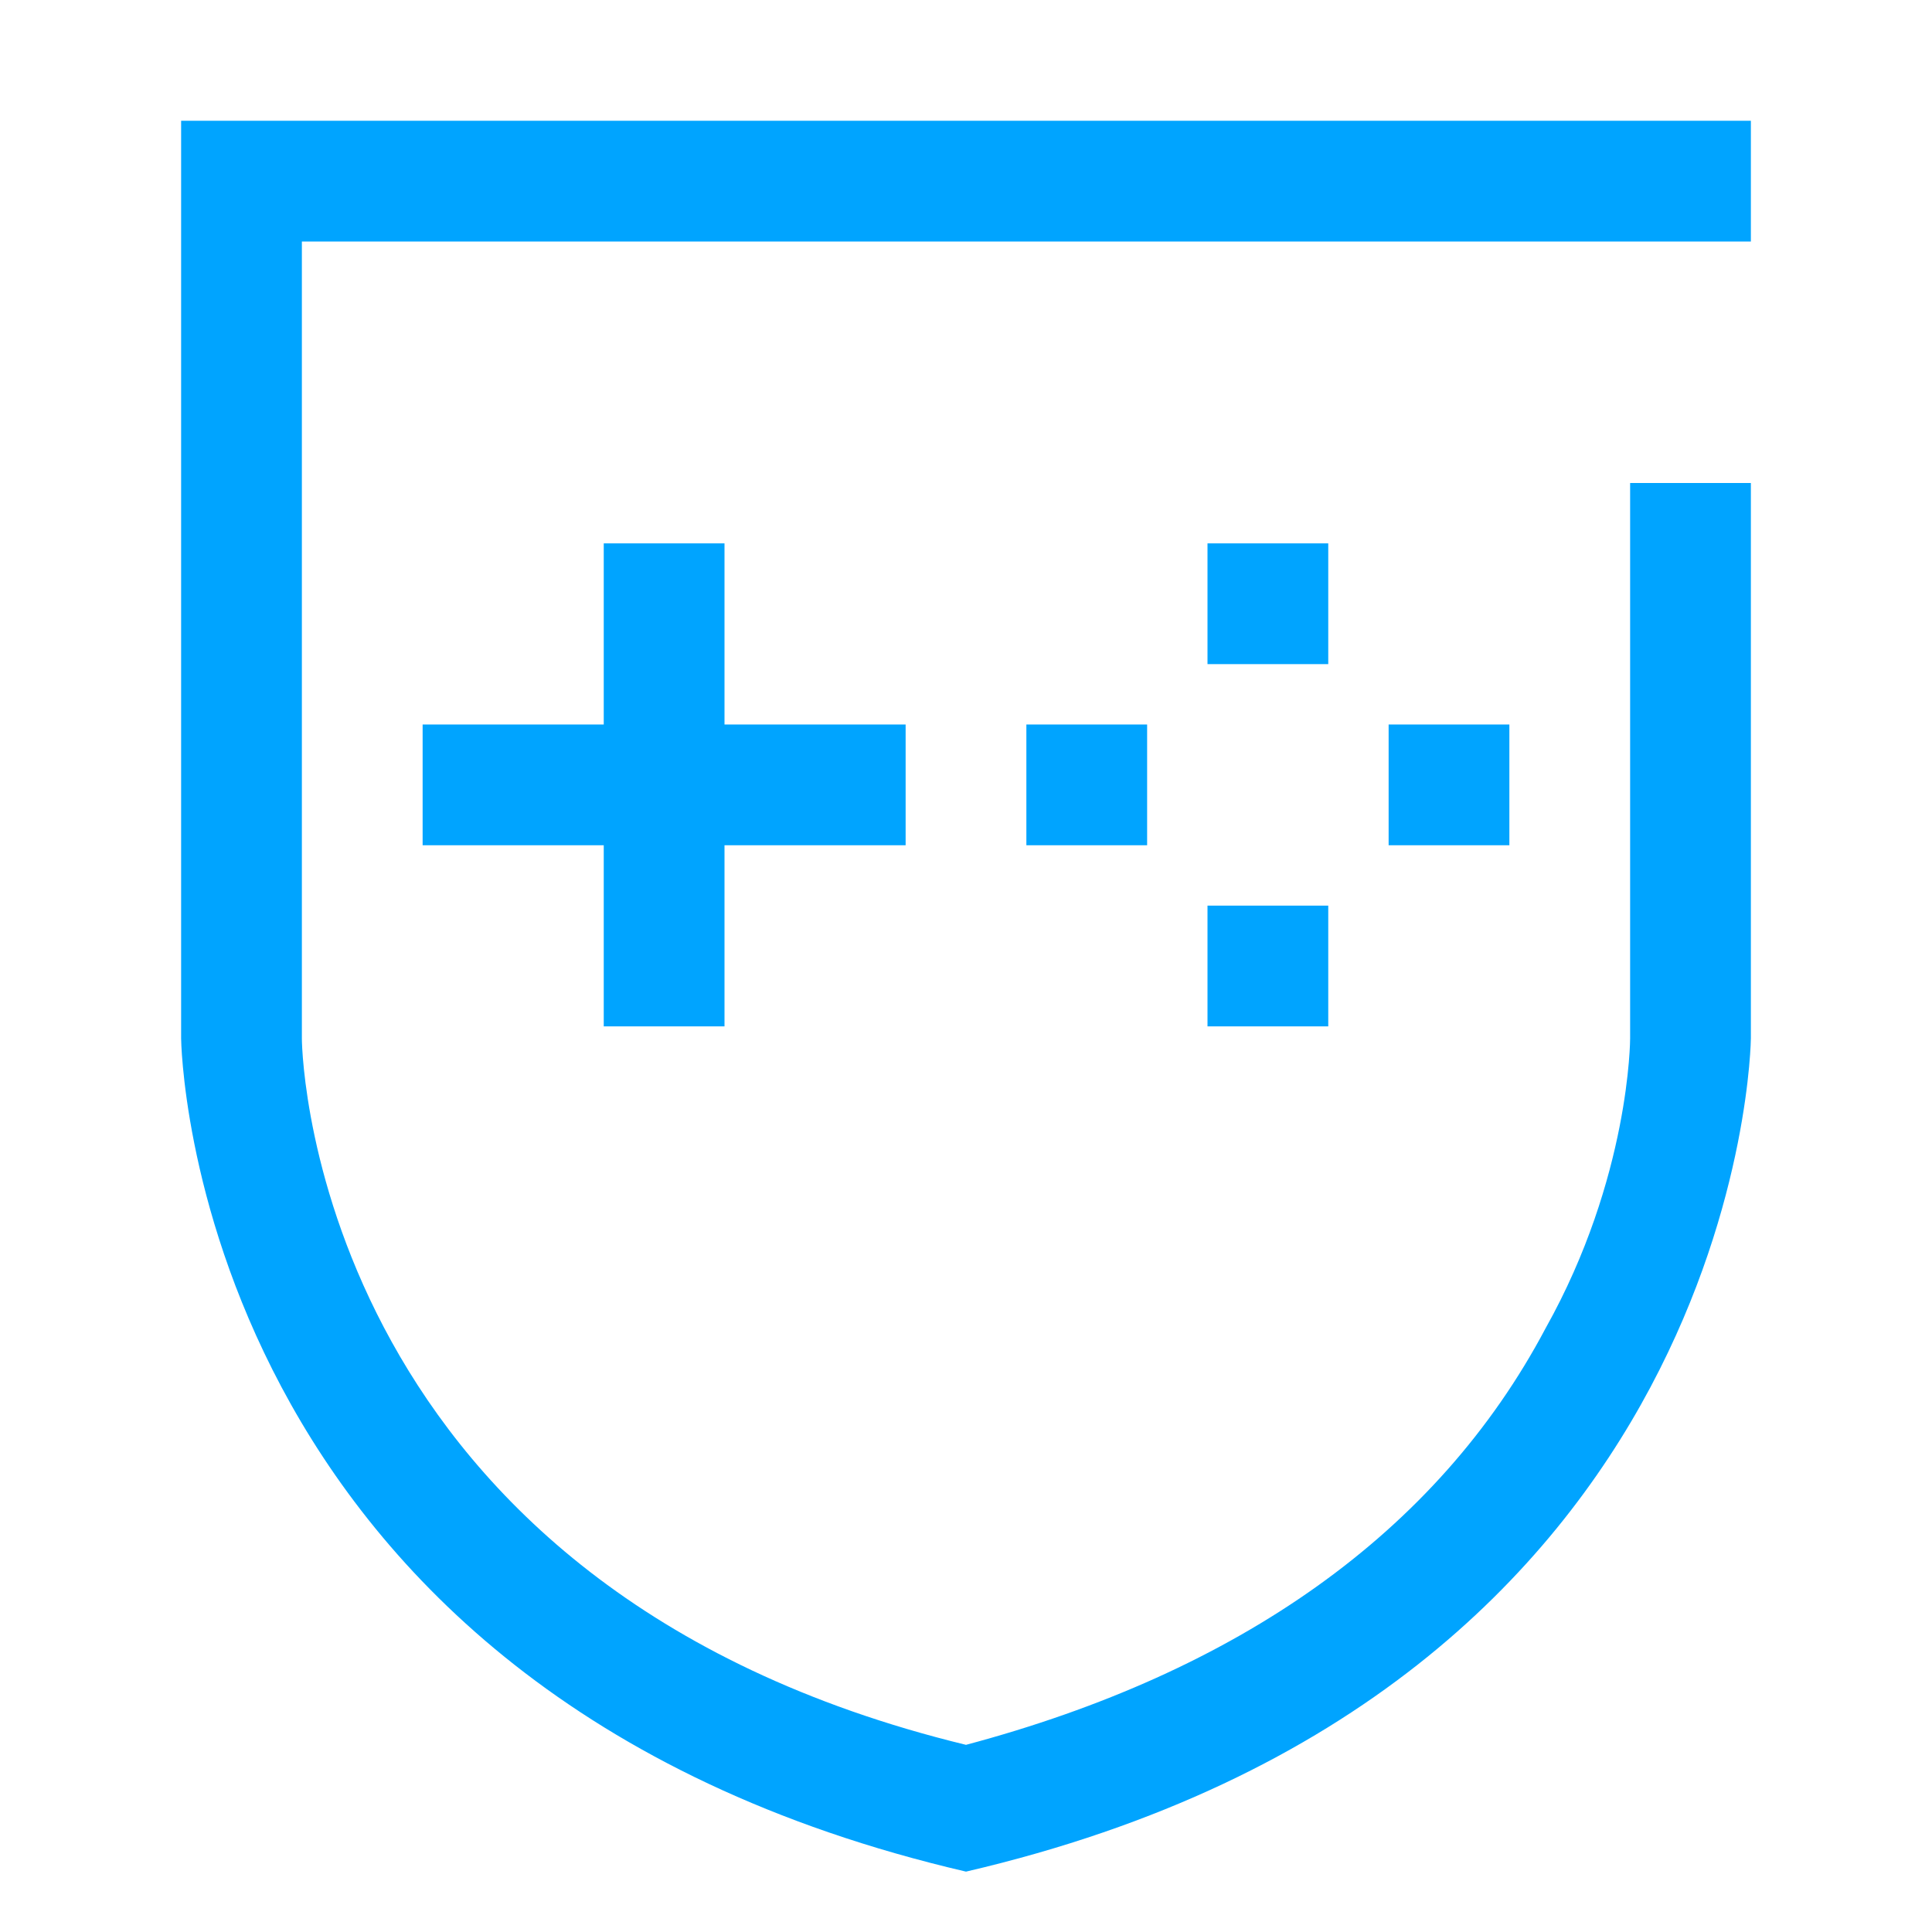
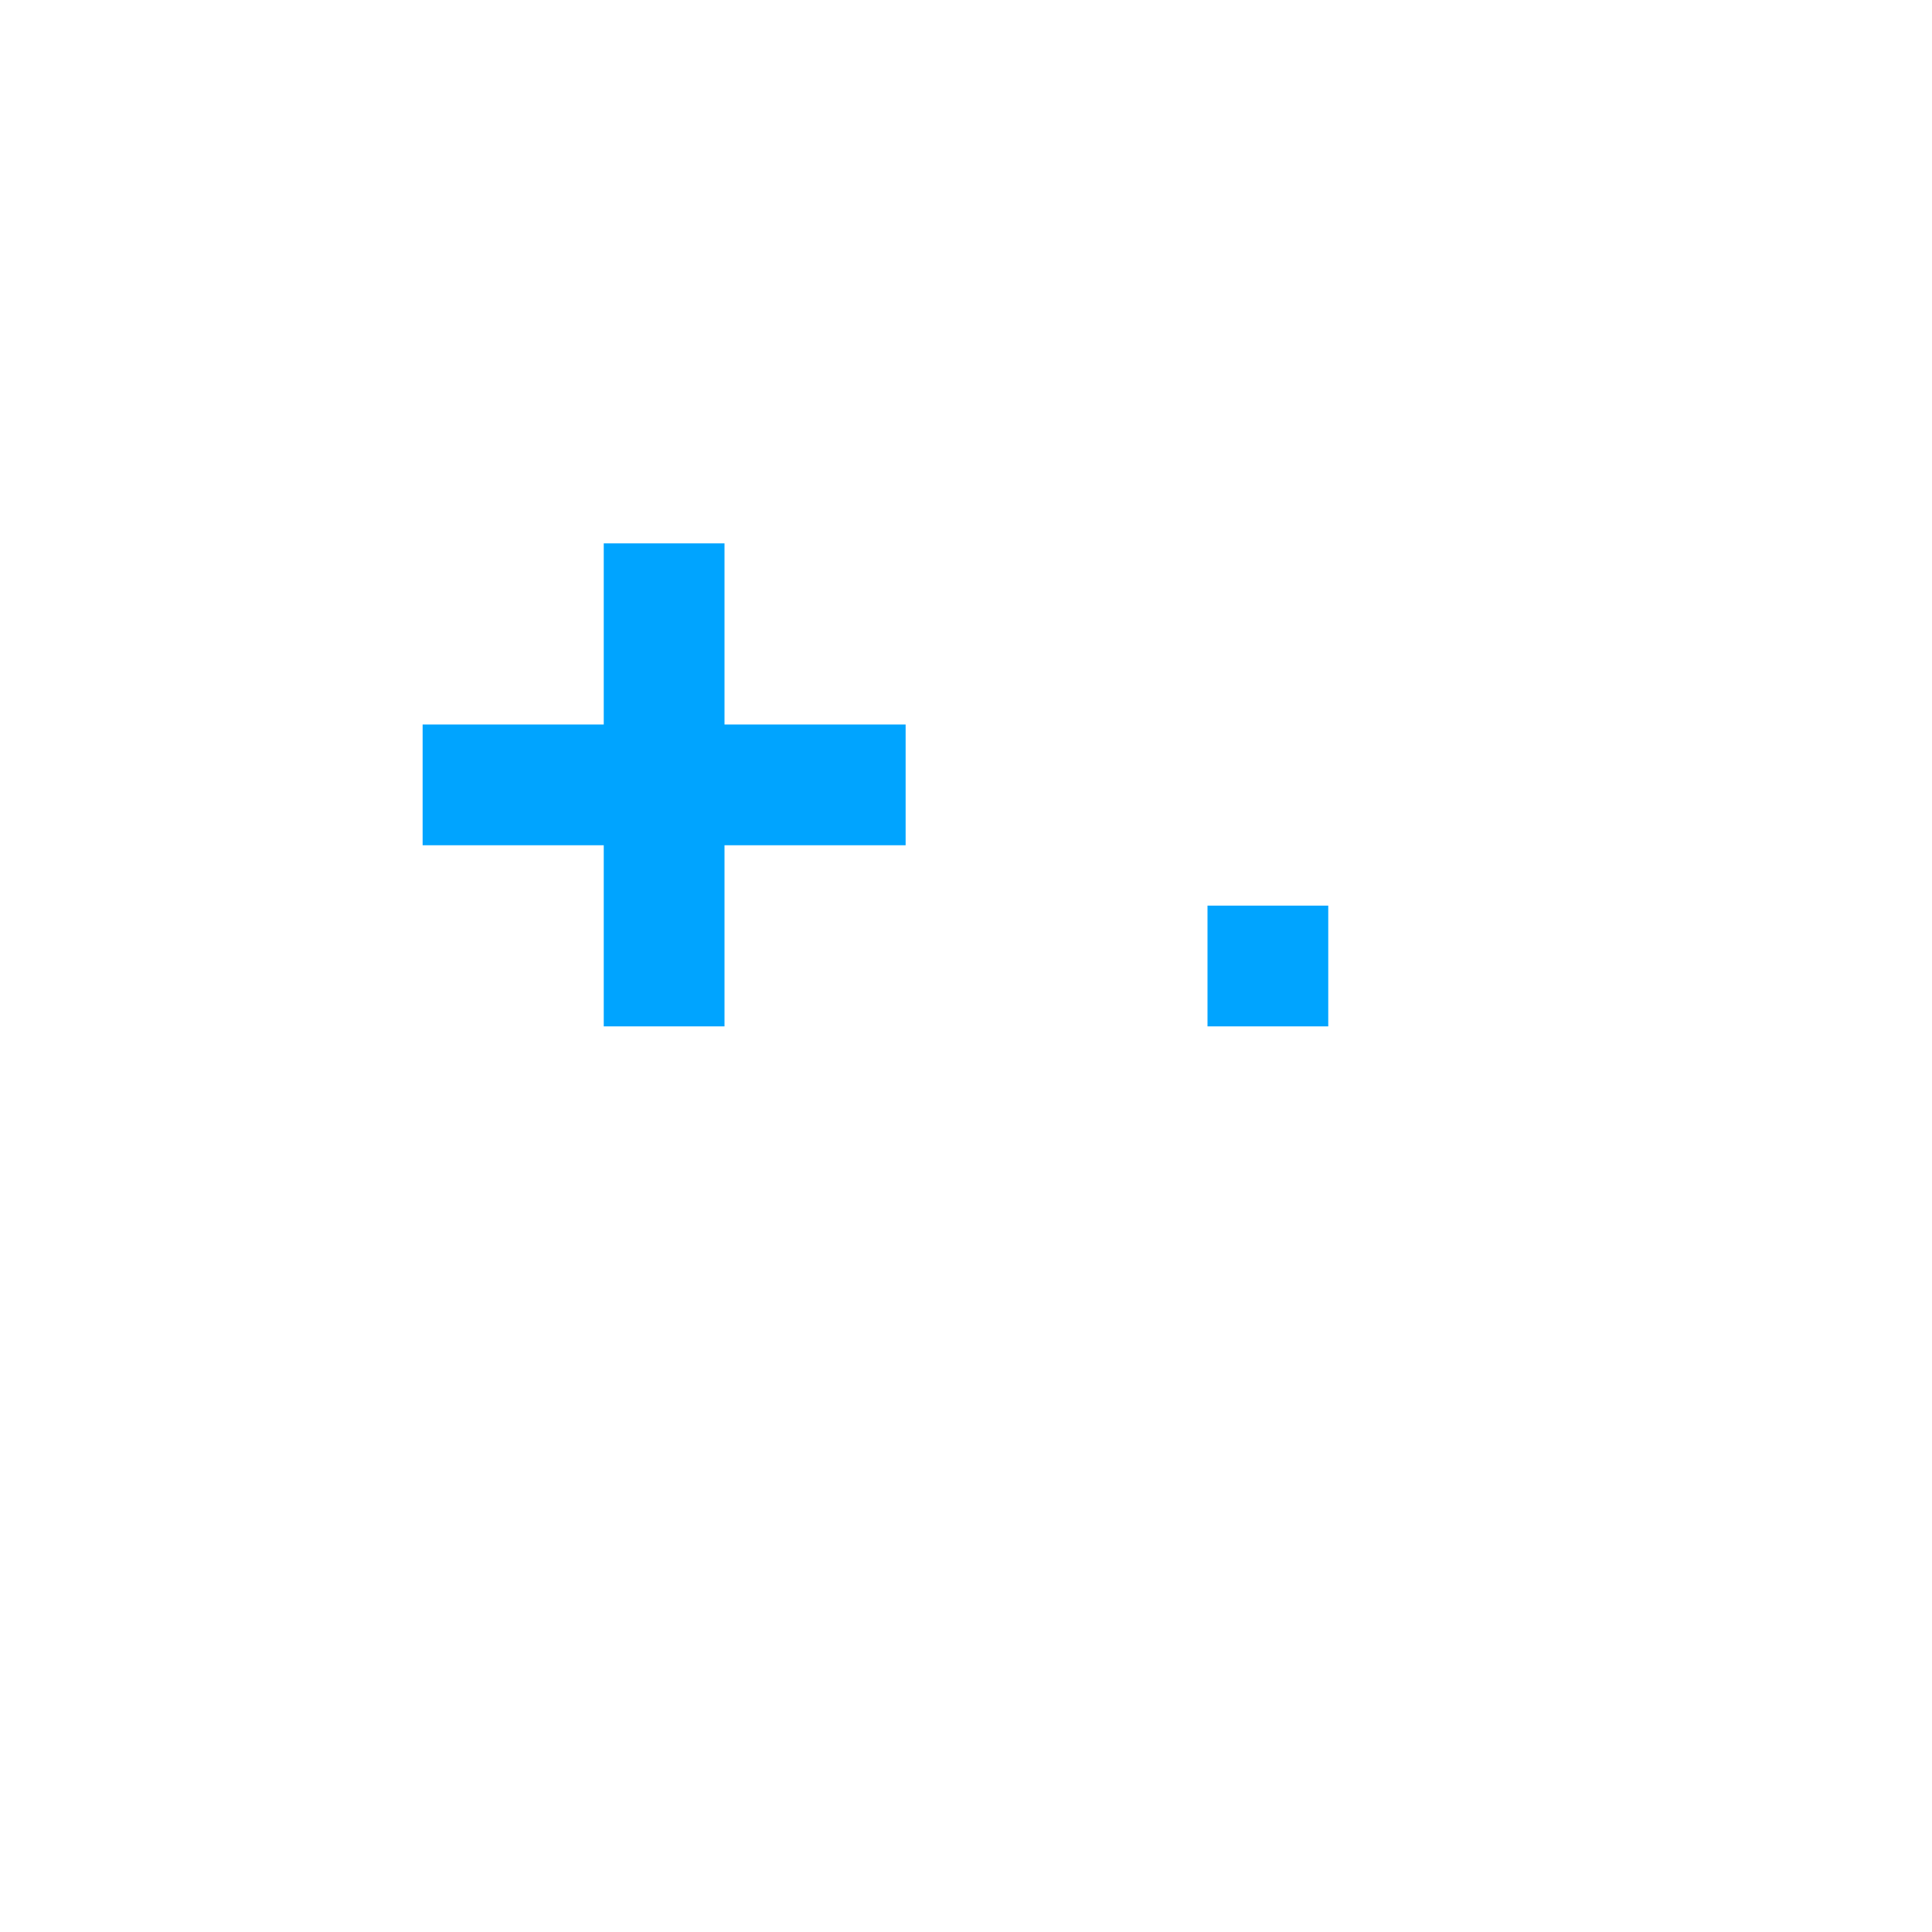
<svg xmlns="http://www.w3.org/2000/svg" width="32px" height="32px" viewBox="0 0 32 32" version="1.1">
  <title>对象存储</title>
  <desc>Created with Sketch.</desc>
  <defs />
  <g id="Welcome" stroke="none" stroke-width="1" fill="none" fill-rule="evenodd">
    <g id="Desktop-HD" transform="translate(-494, -487)" fill="#00A4FF">
      <g id="安全" transform="translate(91, 487)">
        <g id="手游反作弊" transform="translate(403, 0)">
          <rect id="Rectangle-51" x="7" y="12" width="8" height="2" />
          <rect id="Rectangle-52" x="10" y="9" width="2" height="8" />
-           <path d="M27,8 L27,17.2 C27,17.2 27,19.5 25.6,22 C23.8,25.4 20.5,27.7 16,28.9 C5.3,26.3 5,17.6 5,17.2 L5,4 L25,4 L27,4 L29,4 L29,2 L3,2 L3,17.2 C3,17.2 3.1,28 16,31 C28.9,28 29,17.2 29,17.2 L29,8 L27,8 Z" id="Shape" fill-rule="nonzero" />
-           <rect id="Rectangle-53" x="20" y="9" width="2" height="2" />
-           <rect id="Rectangle-53-Copy-2" x="23" y="12" width="2" height="2" />
          <rect id="Rectangle-53-Copy" x="20" y="15" width="2" height="2" />
-           <rect id="Rectangle-53-Copy-3" x="17" y="12" width="2" height="2" />
        </g>
      </g>
    </g>
  </g>
</svg>